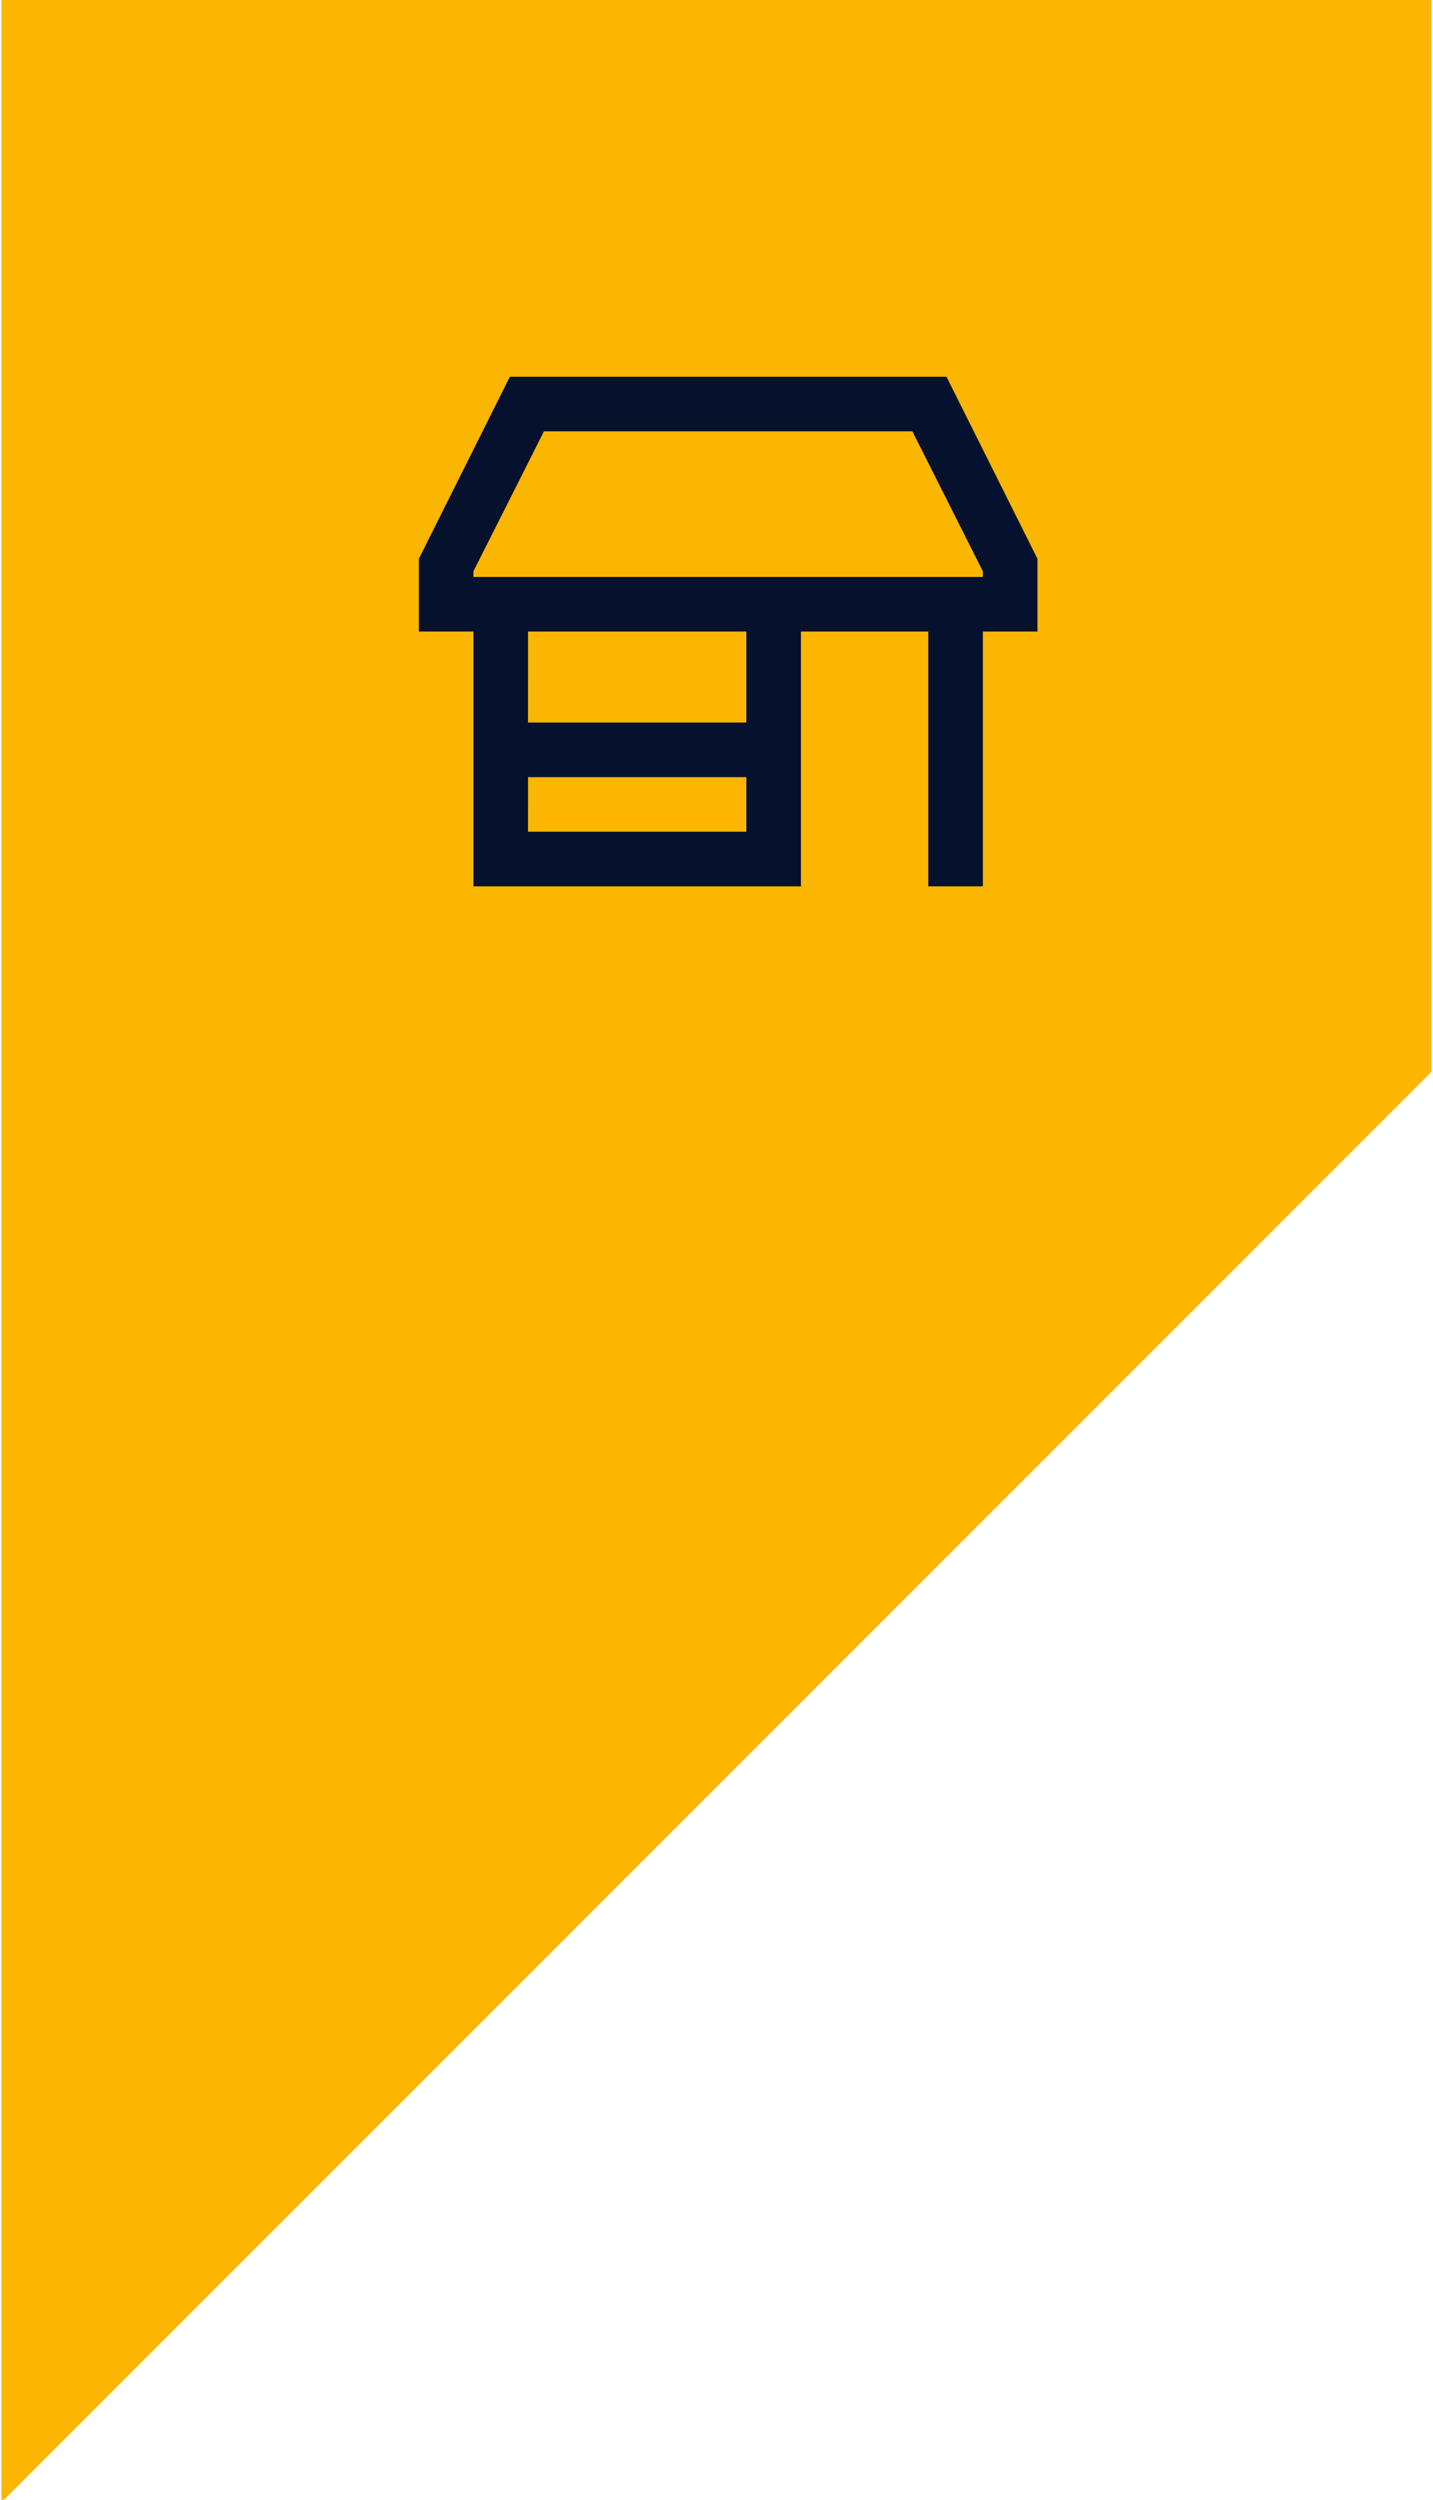
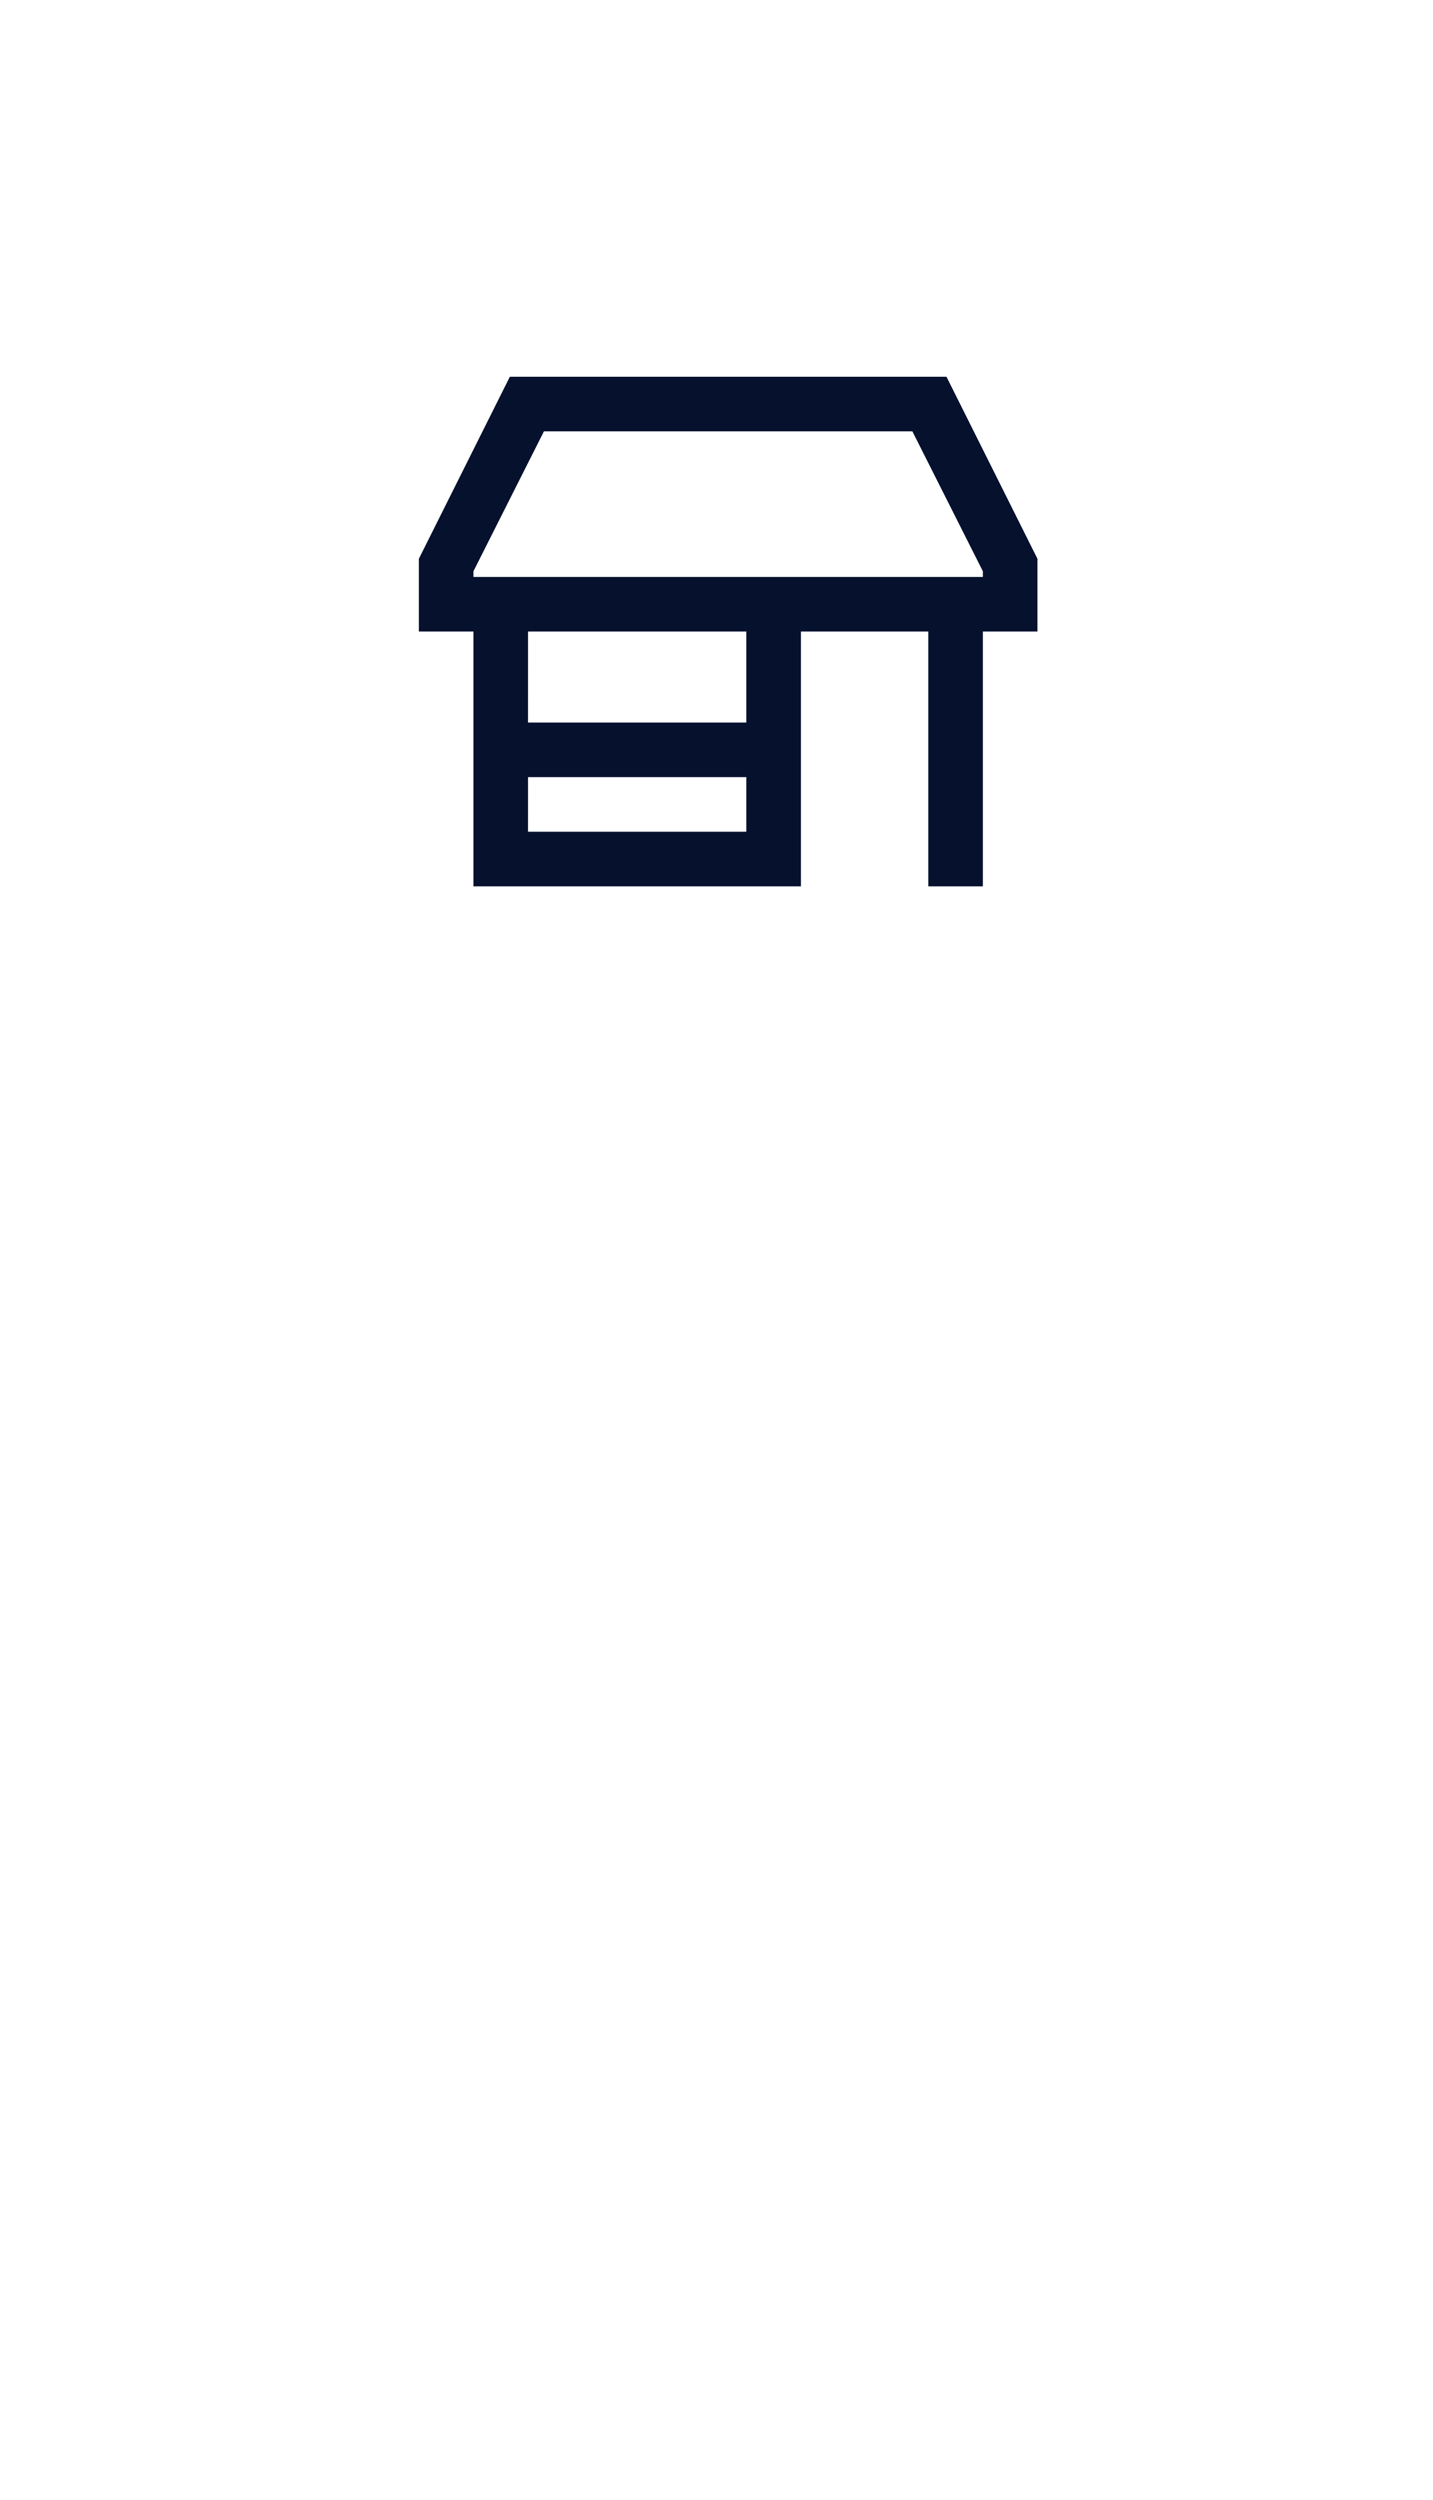
<svg xmlns="http://www.w3.org/2000/svg" width="86" height="150" viewBox="0 0 85.974 150.257">
  <g id="Group_2224" data-name="Group 2224" transform="translate(-259 -1109.921)">
    <g id="Group_1995" data-name="Group 1995" transform="translate(344.973 1260.179) rotate(180)">
-       <path id="Path_6692" data-name="Path 6692" d="M-372.648,0l-.21.084-85.764,85.762v64.411h85.974Z" transform="translate(458.622)" fill="#fab600" />
-     </g>
+       </g>
    <path id="Path_6874" data-name="Path 6874" d="M4.375-16.748l4.238-8.408H30.762L35-16.748v.342H4.375ZM1.094-13.125H4.375V2.188H24.063V-13.125h7.656V2.188H35V-13.125h3.281V-17.5L32.813-28.437H6.563L1.094-17.5Zm6.563,0H20.781v5.469H7.656Zm0,8.75H20.781v3.281H7.656Z" transform="translate(283 1161)" fill="#06112e" />
  </g>
</svg>